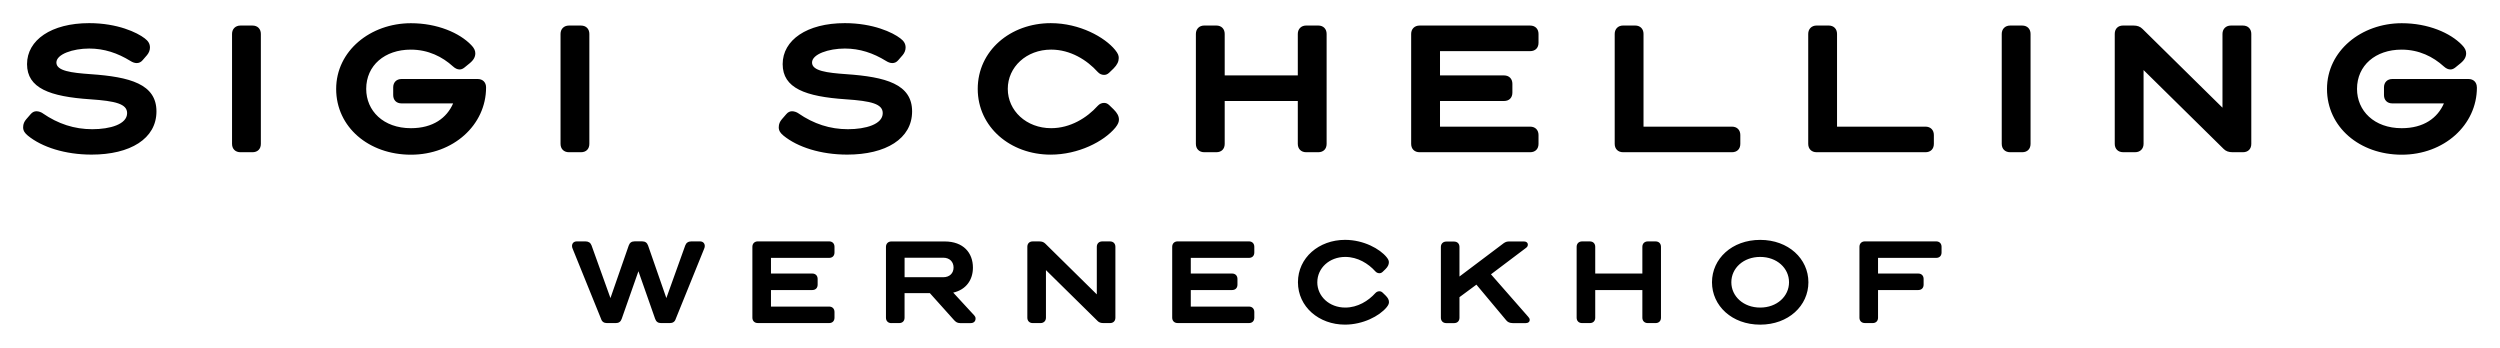
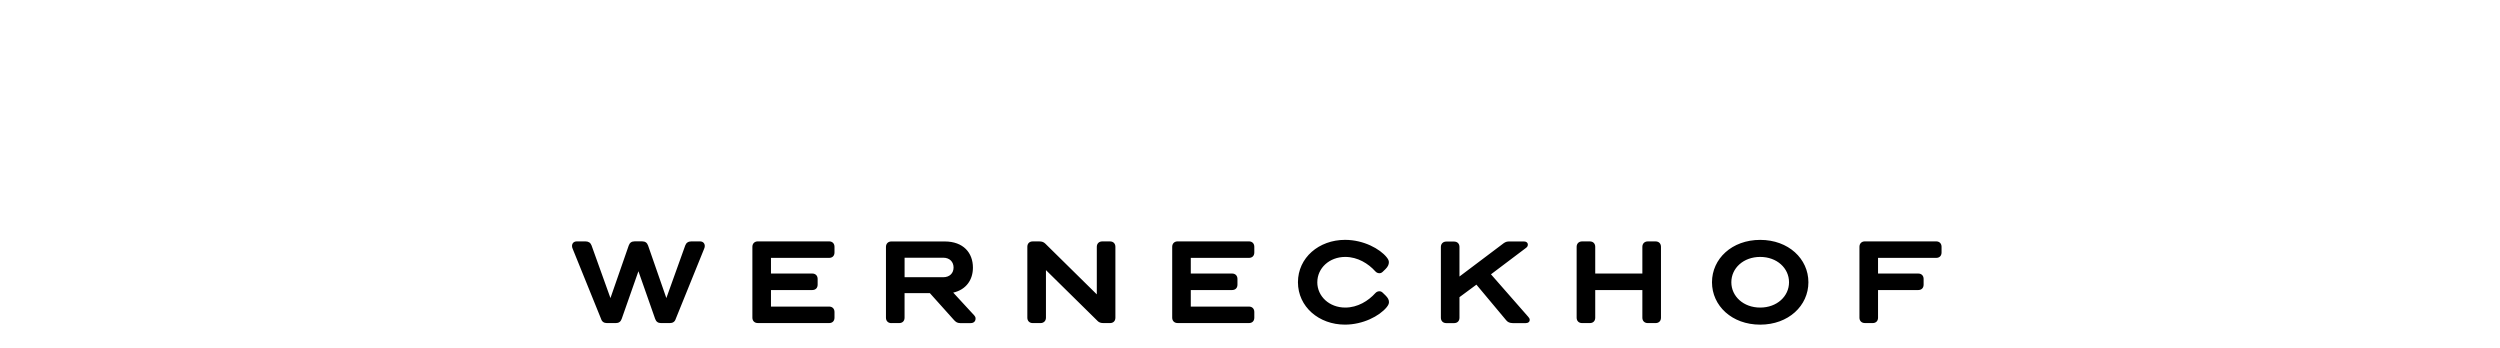
<svg xmlns="http://www.w3.org/2000/svg" id="Ebene_1" viewBox="0 0 1080 150.24">
-   <path d="M1070,37.74c0-2.14-1.4-3.61-3.61-3.61h-32.9c-2.21,0-3.61,1.47-3.61,3.61v3.32c0,2.21,1.4,3.61,3.61,3.61h22.28c-2.73,6.28-8.7,10.71-18.22,10.71-11.95,0-19.32-7.53-19.32-16.97,0-10.18,8.04-16.97,19.25-16.97,7.6,0,13.65,3.1,18.22,7.24.96.88,1.92,1.33,2.88,1.33.74,0,1.4-.29,2.07-.81l2.36-1.92c1.77-1.48,2.36-2.81,2.36-4.28,0-1.11-.52-2.29-1.77-3.54-5.02-5.23-14.61-9.43-26.04-9.43-17.48,0-32.3,11.94-32.3,28.4s14.08,28.4,32.3,28.4,32.46-12.76,32.46-29.06M960.55,64.29c1.03,1.03,2.21,1.47,3.98,1.47h4.42c2.21,0,3.61-1.4,3.61-3.61V14.65c0-2.14-1.4-3.61-3.61-3.61h-5.23c-2.14,0-3.61,1.48-3.61,3.61v31.87l-34.53-34.01c-1.03-1.03-2.21-1.48-3.98-1.48h-4.42c-2.21,0-3.61,1.4-3.61,3.61v47.5c0,2.14,1.4,3.61,3.61,3.61h5.23c2.14,0,3.61-1.47,3.61-3.61v-31.87l34.53,34.01ZM868.36,65.76h5.23c2.21,0,3.61-1.4,3.61-3.61V14.65c0-2.14-1.4-3.61-3.61-3.61h-5.23c-2.14,0-3.61,1.48-3.61,3.61v47.5c0,2.21,1.47,3.61,3.61,3.61M784.75,65.76h47.06c2.21,0,3.62-1.4,3.62-3.61v-3.83c0-2.14-1.4-3.61-3.62-3.61h-38.21V14.65c0-2.14-1.4-3.62-3.61-3.62h-5.23c-2.14,0-3.61,1.48-3.61,3.62v47.5c0,2.21,1.47,3.61,3.61,3.61M701.15,65.76h47.06c2.21,0,3.61-1.4,3.61-3.61v-3.83c0-2.14-1.4-3.61-3.61-3.61h-38.21V14.65c0-2.14-1.4-3.62-3.61-3.62h-5.23c-2.14,0-3.61,1.48-3.61,3.62v47.5c0,2.21,1.47,3.61,3.61,3.61M613.23,65.76h47.8c2.21,0,3.61-1.4,3.61-3.61v-3.83c0-2.14-1.4-3.61-3.61-3.61h-38.95v-11.08h27.66c2.21,0,3.61-1.4,3.61-3.61v-3.83c0-2.14-1.4-3.61-3.61-3.61h-27.66v-10.49h38.95c2.21,0,3.61-1.4,3.61-3.61v-3.83c0-2.14-1.4-3.61-3.61-3.61h-47.8c-2.14,0-3.61,1.47-3.61,3.61v47.5c0,2.21,1.47,3.61,3.61,3.61M564.26,65.76h5.23c2.21,0,3.61-1.4,3.61-3.61V14.65c0-2.14-1.4-3.62-3.61-3.62h-5.23c-2.14,0-3.61,1.48-3.61,3.62v17.92h-31.58V14.65c0-2.14-1.4-3.62-3.61-3.62h-5.23c-2.14,0-3.61,1.48-3.61,3.62v47.5c0,2.21,1.47,3.61,3.61,3.61h5.23c2.21,0,3.61-1.4,3.61-3.61v-18.52h31.58v18.52c0,2.21,1.47,3.61,3.61,3.61M435.36,38.4c0-9.45,8.04-16.97,18.73-16.97,8.34,0,15.49,4.5,20.14,9.67.81.89,1.77,1.25,2.73,1.25.74,0,1.4-.22,2.14-.88l1.99-1.92c1.55-1.55,2.21-3.02,2.21-4.5,0-1.03-.3-1.92-1.55-3.47-4.43-5.46-15.27-11.58-27.81-11.58-17.48,0-31.56,11.94-31.56,28.4s14.08,28.4,31.49,28.4c12.02,0,23.01-5.68,27.96-11.65,1.25-1.55,1.55-2.58,1.55-3.47,0-1.55-.74-2.88-2.29-4.43l-1.99-1.92c-.74-.66-1.4-.88-2.14-.88-.96,0-1.92.37-2.73,1.25-4.65,5.17-11.8,9.67-20.14,9.67-10.69,0-18.73-7.53-18.73-16.97M344.9,48.95c-.74-.52-1.84-.89-2.73-.89s-1.77.37-2.5,1.26l-1.92,2.21c-.81.96-1.33,1.99-1.33,3.47,0,1.55.81,2.58,2.07,3.61,6.04,4.94,16.07,8.18,27.51,8.18,16.67,0,28.03-6.85,28.03-18.66s-11.43-14.91-28.47-16.09c-8.34-.59-14.76-1.4-14.76-5.02s7.16-6.05,14.17-6.05c6.42,0,12.25,1.92,17.85,5.39.81.52,1.77.89,2.65.89.96,0,1.84-.37,2.58-1.25l1.92-2.21c.81-.96,1.25-2.14,1.25-3.25,0-1.7-.81-2.87-2.29-3.98-3.24-2.51-11.72-6.56-23.97-6.56-16.38,0-26.85,7.3-26.85,17.7s9.8,14.02,27.29,15.2c11,.74,15.94,1.99,15.94,5.98,0,4.8-7.31,6.94-15.05,6.94s-14.76-2.29-21.39-6.86M245.76,65.76h5.23c2.21,0,3.61-1.4,3.61-3.61V14.65c0-2.14-1.4-3.61-3.61-3.61h-5.23c-2.14,0-3.61,1.48-3.61,3.61v47.5c0,2.21,1.47,3.61,3.61,3.61M209.98,37.74c0-2.14-1.4-3.61-3.61-3.61h-32.9c-2.21,0-3.61,1.47-3.61,3.61v3.32c0,2.21,1.4,3.61,3.61,3.61h22.28c-2.73,6.28-8.7,10.71-18.22,10.71-11.95,0-19.33-7.53-19.33-16.97,0-10.18,8.04-16.97,19.25-16.97,7.6,0,13.65,3.1,18.22,7.24.96.88,1.92,1.33,2.88,1.33.74,0,1.4-.29,2.06-.81l2.36-1.92c1.77-1.48,2.36-2.81,2.36-4.28,0-1.11-.52-2.29-1.77-3.54-5.02-5.23-14.61-9.43-26.04-9.43-17.48,0-32.3,11.94-32.3,28.4s14.08,28.4,32.3,28.4,32.46-12.76,32.46-29.06M103.85,65.76h5.23c2.21,0,3.61-1.4,3.61-3.61V14.65c0-2.14-1.4-3.61-3.61-3.61h-5.23c-2.14,0-3.61,1.48-3.61,3.61v47.5c0,2.21,1.47,3.61,3.61,3.61M18.48,48.95c-.74-.52-1.84-.89-2.73-.89s-1.77.37-2.51,1.26l-1.92,2.21c-.81.96-1.33,1.99-1.33,3.47,0,1.55.81,2.58,2.06,3.61,6.04,4.94,16.08,8.18,27.51,8.18,16.68,0,28.03-6.85,28.03-18.66s-11.43-14.91-28.47-16.09c-8.34-.59-14.76-1.4-14.76-5.02s7.16-6.05,14.17-6.05c6.42,0,12.25,1.92,17.86,5.39.81.52,1.77.89,2.65.89.96,0,1.84-.37,2.58-1.25l1.91-2.21c.81-.96,1.25-2.14,1.25-3.25,0-1.7-.81-2.87-2.28-3.98-3.24-2.51-11.72-6.56-23.97-6.56-16.38,0-26.85,7.3-26.85,17.7s9.8,14.02,27.29,15.2c10.99.74,15.94,1.99,15.94,5.98,0,4.8-7.31,6.94-15.05,6.94s-14.76-2.29-21.39-6.86" />
  <path d="M805.61,139.57h3.37c1.43,0,2.33-.9,2.33-2.33v-11.94h17.36c1.43,0,2.33-.9,2.33-2.33v-2.47c0-1.38-.9-2.33-2.33-2.33h-17.36v-6.76h25.11c1.43,0,2.33-.9,2.33-2.33v-2.47c0-1.38-.9-2.33-2.33-2.33h-30.81c-1.38,0-2.33.95-2.33,2.33v30.62c0,1.43.95,2.33,2.33,2.33M760.4,103.63c-12.22,0-20.82,8.17-20.82,18.31s8.6,18.31,20.82,18.31,20.83-8.18,20.83-18.31-8.6-18.31-20.83-18.31M760.4,110.99c7.23,0,12.46,4.85,12.46,10.94s-5.23,10.94-12.46,10.94-12.46-4.85-12.46-10.94,5.23-10.94,12.46-10.94M711.83,139.57h3.38c1.42,0,2.33-.9,2.33-2.33v-30.62c0-1.38-.9-2.33-2.33-2.33h-3.38c-1.38,0-2.33.95-2.33,2.33v11.56h-20.36v-11.56c0-1.38-.9-2.33-2.33-2.33h-3.37c-1.38,0-2.33.95-2.33,2.33v30.62c0,1.43.95,2.33,2.33,2.33h3.37c1.43,0,2.33-.9,2.33-2.33v-11.94h20.36v11.94c0,1.43.95,2.33,2.33,2.33M650.76,138.44c.57.71,1.47,1.14,2.76,1.14h5.61c1.09,0,1.71-.57,1.71-1.33,0-.62-.28-1-.67-1.42l-16.07-18.33,15.17-11.44c.48-.38.76-.76.76-1.43,0-.76-.62-1.33-1.71-1.33h-6.47c-1.28,0-2.04.57-2.76,1.14l-18.6,14.01v-12.78c0-1.38-.9-2.32-2.33-2.32h-3.37c-1.38,0-2.33.95-2.33,2.32v30.58c0,1.43.95,2.33,2.33,2.33h3.37c1.43,0,2.33-.9,2.33-2.33v-8.88l7.32-5.41,12.94,15.48ZM569.08,121.93c0-6.09,5.18-10.94,12.08-10.94,5.38,0,9.99,2.9,12.98,6.23.52.57,1.14.81,1.76.81.48,0,.9-.14,1.38-.57l1.28-1.24c1-1,1.43-1.95,1.43-2.9,0-.67-.19-1.24-1-2.24-2.85-3.52-9.84-7.46-17.93-7.46-11.27,0-20.35,7.7-20.35,18.31s9.08,18.31,20.3,18.31c7.75,0,14.84-3.66,18.02-7.51.81-1,1-1.66,1-2.23,0-1-.48-1.86-1.48-2.86l-1.28-1.24c-.48-.43-.9-.57-1.38-.57-.62,0-1.24.24-1.76.81-3,3.33-7.61,6.23-12.98,6.23-6.9,0-12.08-4.85-12.08-10.94M508.72,139.57h30.81c1.43,0,2.33-.9,2.33-2.33v-2.47c0-1.38-.9-2.33-2.33-2.33h-25.11v-7.14h17.83c1.43,0,2.33-.9,2.33-2.33v-2.47c0-1.38-.9-2.33-2.33-2.33h-17.83v-6.76h25.11c1.43,0,2.33-.9,2.33-2.33v-2.47c0-1.38-.9-2.33-2.33-2.33h-30.81c-1.38,0-2.33.95-2.33,2.33v30.62c0,1.42.95,2.33,2.33,2.33M474.1,138.62c.67.67,1.43.95,2.57.95h2.85c1.43,0,2.33-.9,2.33-2.33v-30.62c0-1.38-.9-2.33-2.33-2.33h-3.37c-1.38,0-2.33.95-2.33,2.33v20.55l-22.26-21.93c-.67-.66-1.43-.95-2.57-.95h-2.85c-1.42,0-2.33.9-2.33,2.33v30.62c0,1.38.9,2.33,2.33,2.33h3.38c1.38,0,2.33-.95,2.33-2.33v-20.55l22.26,21.92ZM407.47,111.33c2.86,0,4.47,1.86,4.47,4.24s-1.62,4.19-4.47,4.19h-16.69v-8.43h16.69ZM385.07,139.57h3.37c1.43,0,2.33-.9,2.33-2.33v-10.6h10.94l10.32,11.51c.71.81,1.43,1.43,2.71,1.43h4.61c1.38,0,2.09-.86,2.09-1.95,0-.57-.19-.95-.53-1.33l-9.12-9.89c5.66-1.28,8.51-5.61,8.51-10.79,0-6.37-4.09-11.31-12.22-11.31h-23.02c-1.38,0-2.33.95-2.33,2.33v30.62c0,1.43.95,2.33,2.33,2.33M327.36,139.57h30.81c1.43,0,2.33-.9,2.33-2.33v-2.47c0-1.38-.9-2.33-2.33-2.33h-25.11v-7.14h17.83c1.43,0,2.33-.9,2.33-2.33v-2.47c0-1.38-.9-2.33-2.33-2.33h-17.83v-6.76h25.11c1.43,0,2.33-.9,2.33-2.33v-2.47c0-1.38-.9-2.33-2.33-2.33h-30.81c-1.38,0-2.33.95-2.33,2.33v30.62c0,1.42.95,2.33,2.33,2.33M266.05,139.57c1.24,0,2.09-.57,2.52-1.81l7.23-20.59,7.23,20.59c.43,1.24,1.28,1.81,2.52,1.81h3.85c1.24,0,2.14-.57,2.52-1.81l12.27-30.29c.19-.43.28-.81.28-1.19,0-1.09-.71-2-2.09-2h-3.71c-1.28,0-2.19.57-2.62,1.71l-8.18,22.78-7.89-22.69c-.43-1.24-1.28-1.81-2.52-1.81h-3.33c-1.24,0-2.09.57-2.52,1.81l-7.89,22.69-8.18-22.78c-.43-1.14-1.33-1.71-2.62-1.71h-3.71c-1.38,0-2.09.9-2.09,2,0,.38.09.76.28,1.19l12.27,30.29c.38,1.24,1.29,1.81,2.52,1.81h3.85Z" />
</svg>